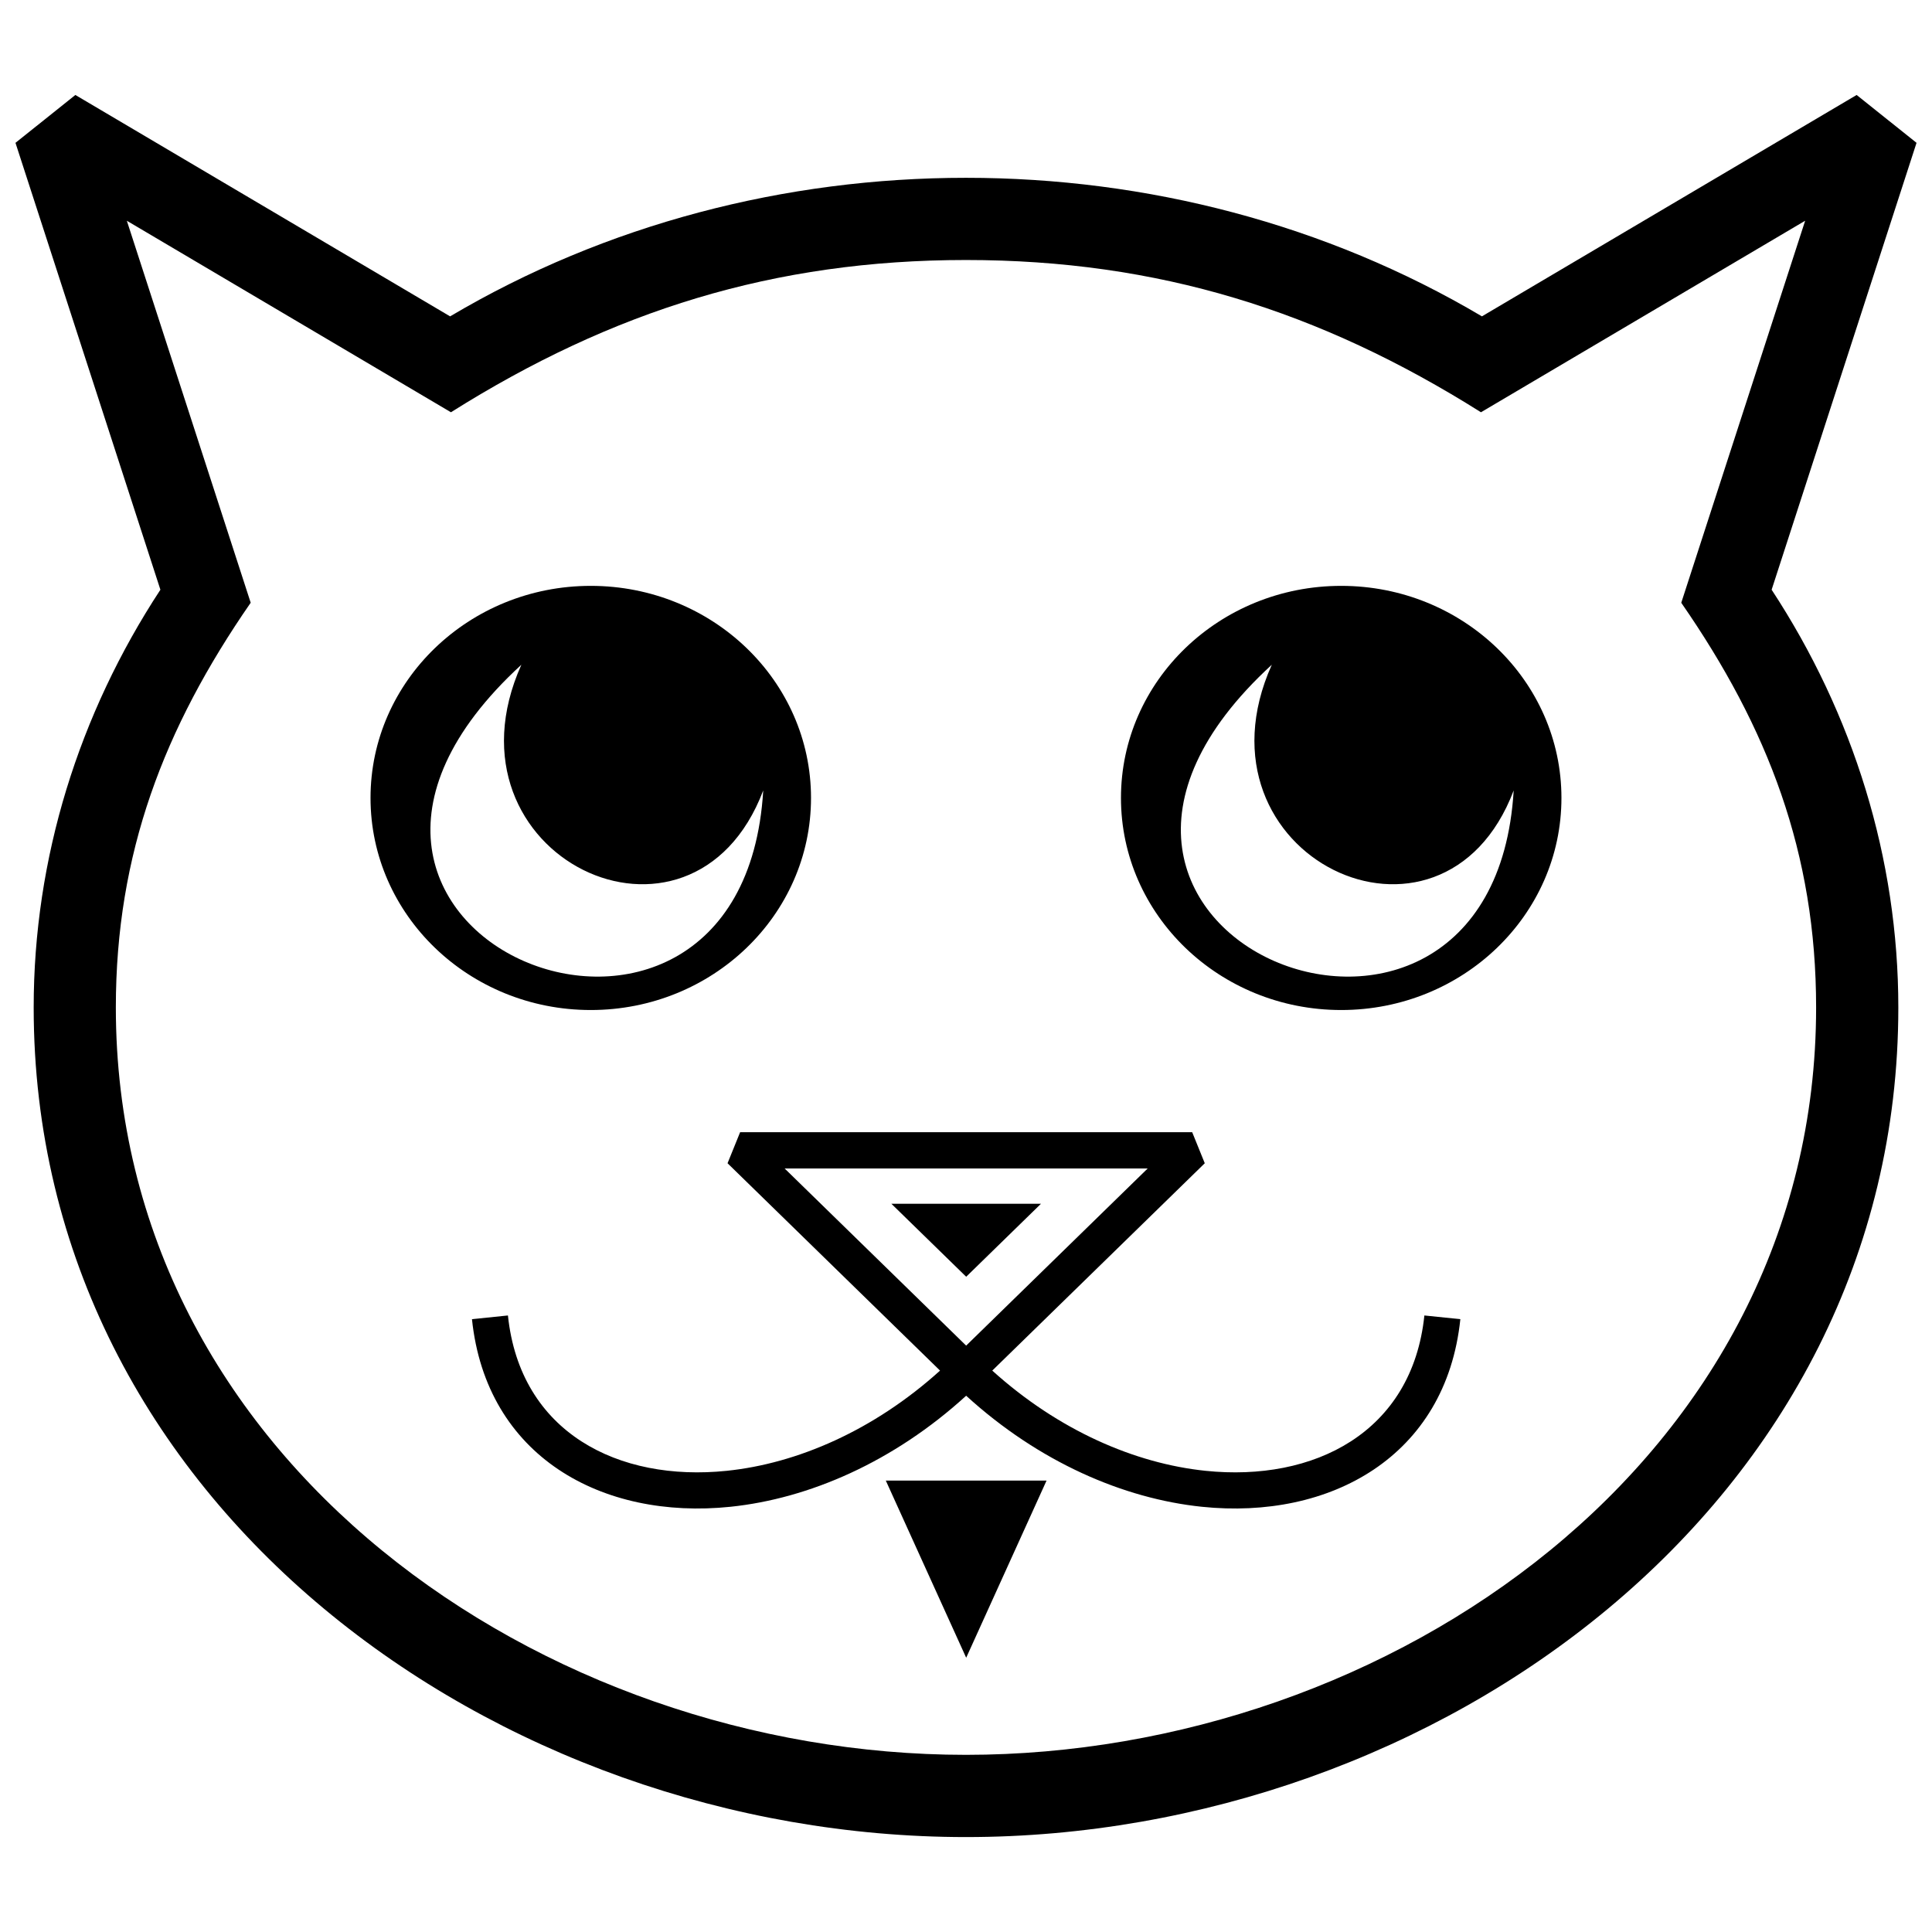
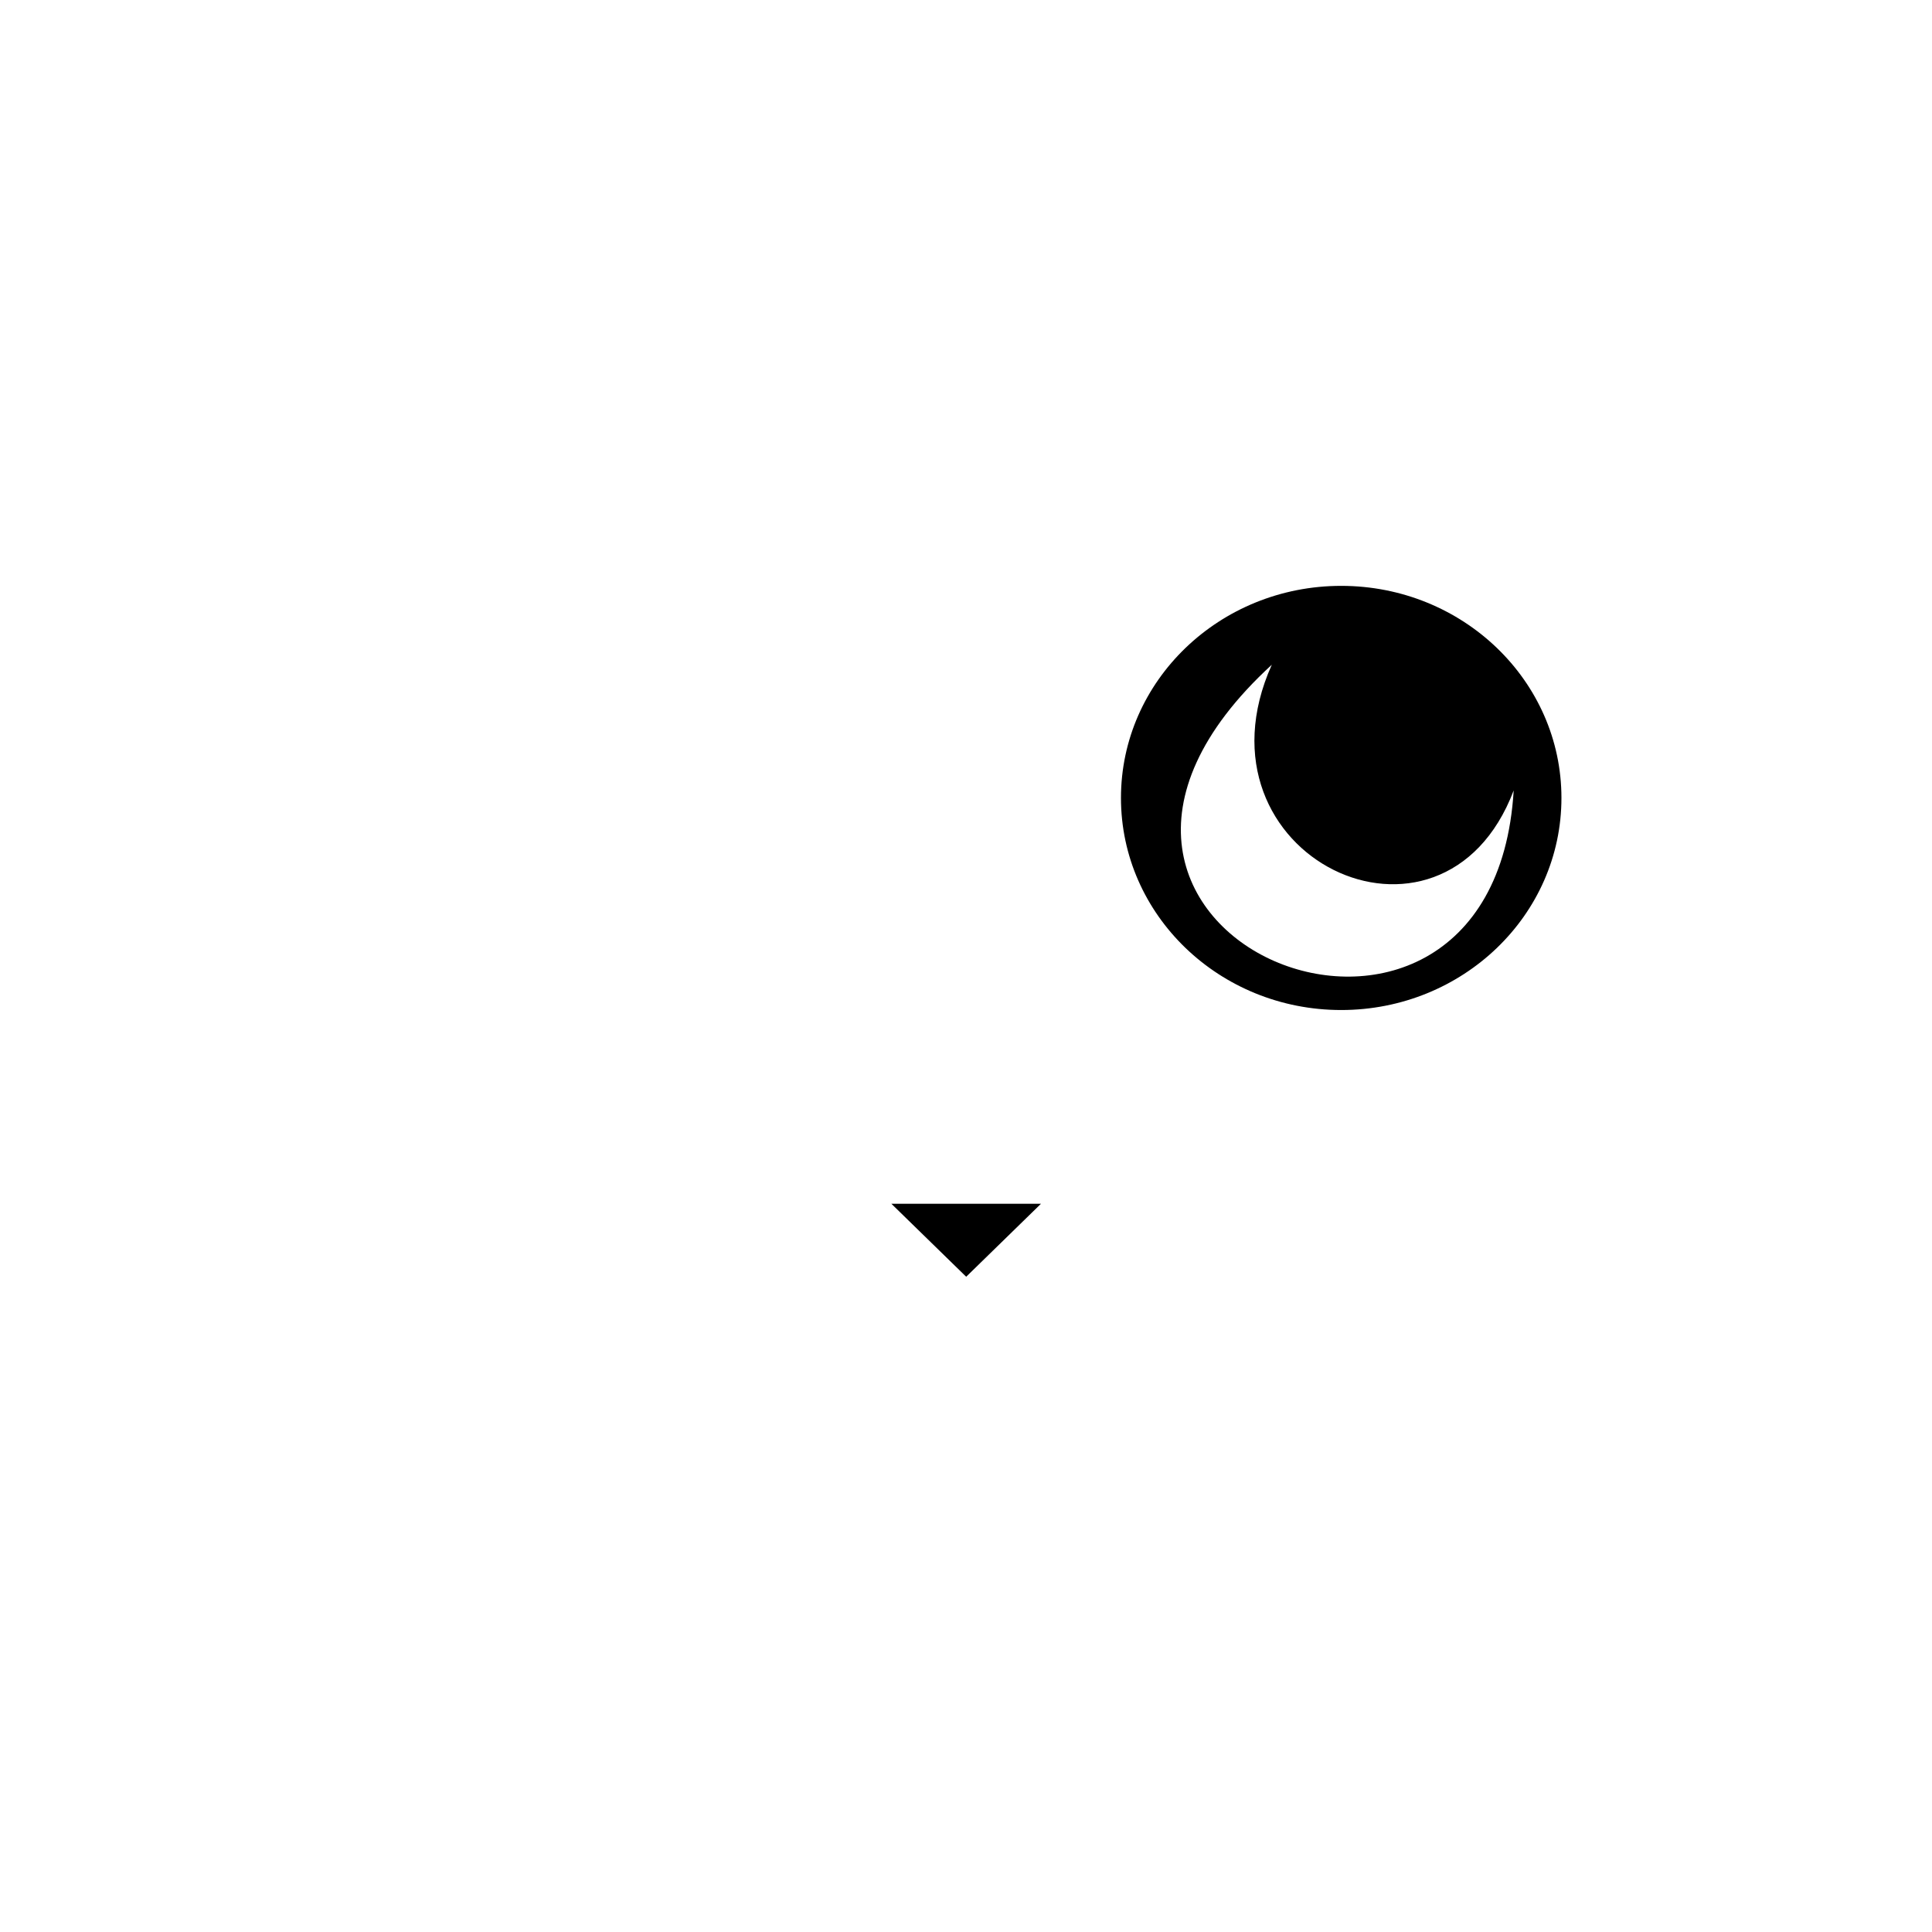
<svg xmlns="http://www.w3.org/2000/svg" width="800px" height="800px" version="1.1" viewBox="144 144 512 512">
  <defs>
    <clipPath id="a">
      <path d="m148.09 169h503.81v462h-503.81z" />
    </clipPath>
  </defs>
  <g clip-path="url(#a)">
-     <path d="m536.72 227.84 99.309-58.672 15.871 12.684-38.398 118.43c21.629 32.973 33.574 71.203 33.574 110.7 0 131.77-122.81 219.86-247.08 219.86-124.27 0-247.07-88.09-247.07-219.86 0-39.523 11.945-77.715 33.582-110.7l-38.406-118.43 15.871-12.684 99.309 58.672c41.309-24.445 88.805-36.719 136.72-36.719 47.898 0 95.445 12.273 136.73 36.719zm85.66-25.34-85.906 50.754c-42.777-26.938-85.652-40.348-136.48-40.348-50.859 0-93.68 13.414-136.49 40.348l-85.891-50.754 32.824 101.23c-23.008 33.238-35.738 66.461-35.738 107.25 0 119.71 113.05 198.07 225.29 198.07 112.24 0 225.3-78.359 225.3-198.07 0-40.887-12.727-74.039-35.738-107.24l32.832-101.24z" />
-   </g>
-   <path d="m459.94 444.04 3.336 8.234-56.316 54.949c17.574 15.871 37.84 24.621 56.5 26.555 28.711 2.977 54.77-10.102 58.016-41.164l9.531 0.98c-3.797 36.422-34.5 53.25-68.527 49.715-20.738-2.156-43.176-11.852-62.438-29.426-19.262 17.574-41.699 27.27-62.438 29.426-34.027 3.535-64.73-13.297-68.527-49.715l9.531-0.98c3.242 31.062 29.301 44.141 58.016 41.164 18.66-1.934 38.926-10.684 56.5-26.555l-56.316-54.949 3.336-8.234h119.79zm-59.895 56.562 48.109-46.949h-96.223l48.109 46.949z" />
-   <path d="m300.56 299.26c-32.234 0-58.367 25.164-58.367 56.203 0 31.043 26.133 56.203 58.367 56.203 32.23 0 58.367-25.16 58.367-56.203 0-31.039-26.141-56.203-58.367-56.203zm45.703 54.219c-18.906 49.836-86.855 17.48-64.098-33.312-78.223 71.762 58.523 126.5 64.098 33.312z" fill-rule="evenodd" />
+     </g>
  <path d="m499.43 299.26c-32.23 0-58.363 25.164-58.363 56.203 0 31.043 26.133 56.203 58.363 56.203 32.234 0 58.367-25.16 58.367-56.203 0-31.039-26.133-56.203-58.367-56.203zm45.711 54.219c-18.906 49.836-86.855 17.48-64.105-33.312-78.219 71.762 58.527 126.5 64.105 33.312z" fill-rule="evenodd" />
  <path d="m400.05 482.35 19.824-19.344h-39.652z" fill-rule="evenodd" />
-   <path d="m400.05 583.32-21.301-46.949h42.598z" />
</svg>